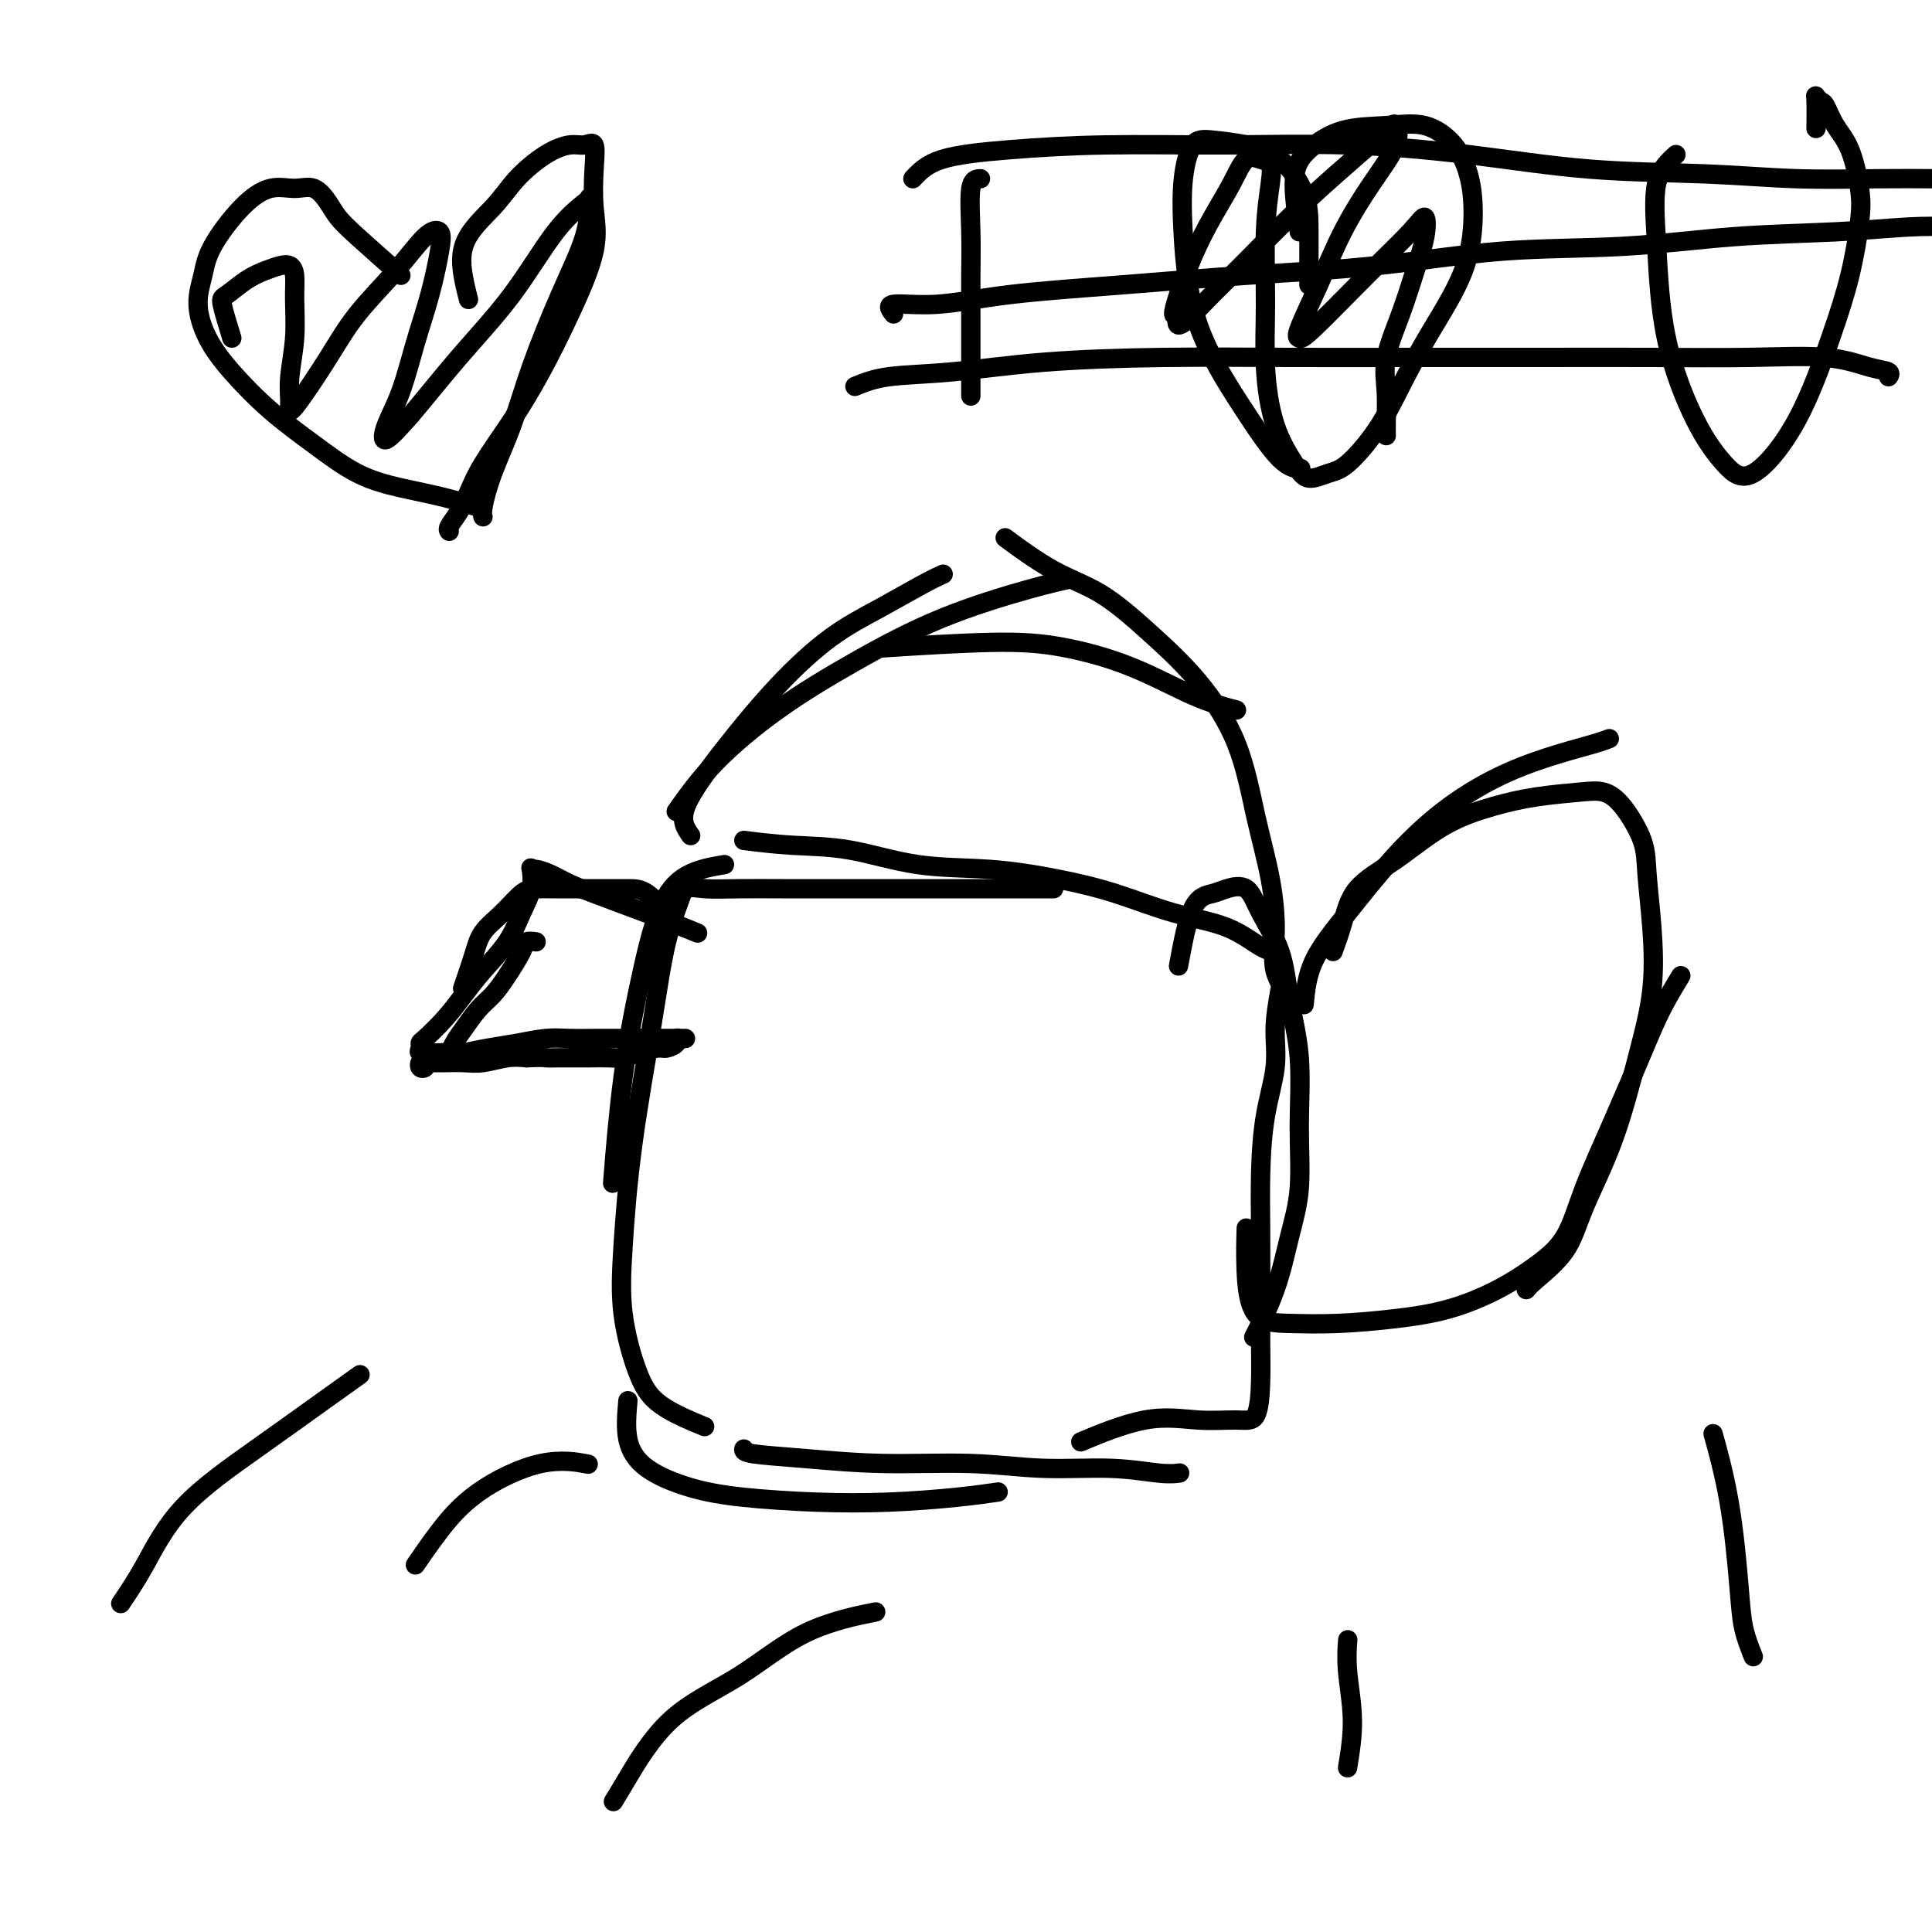
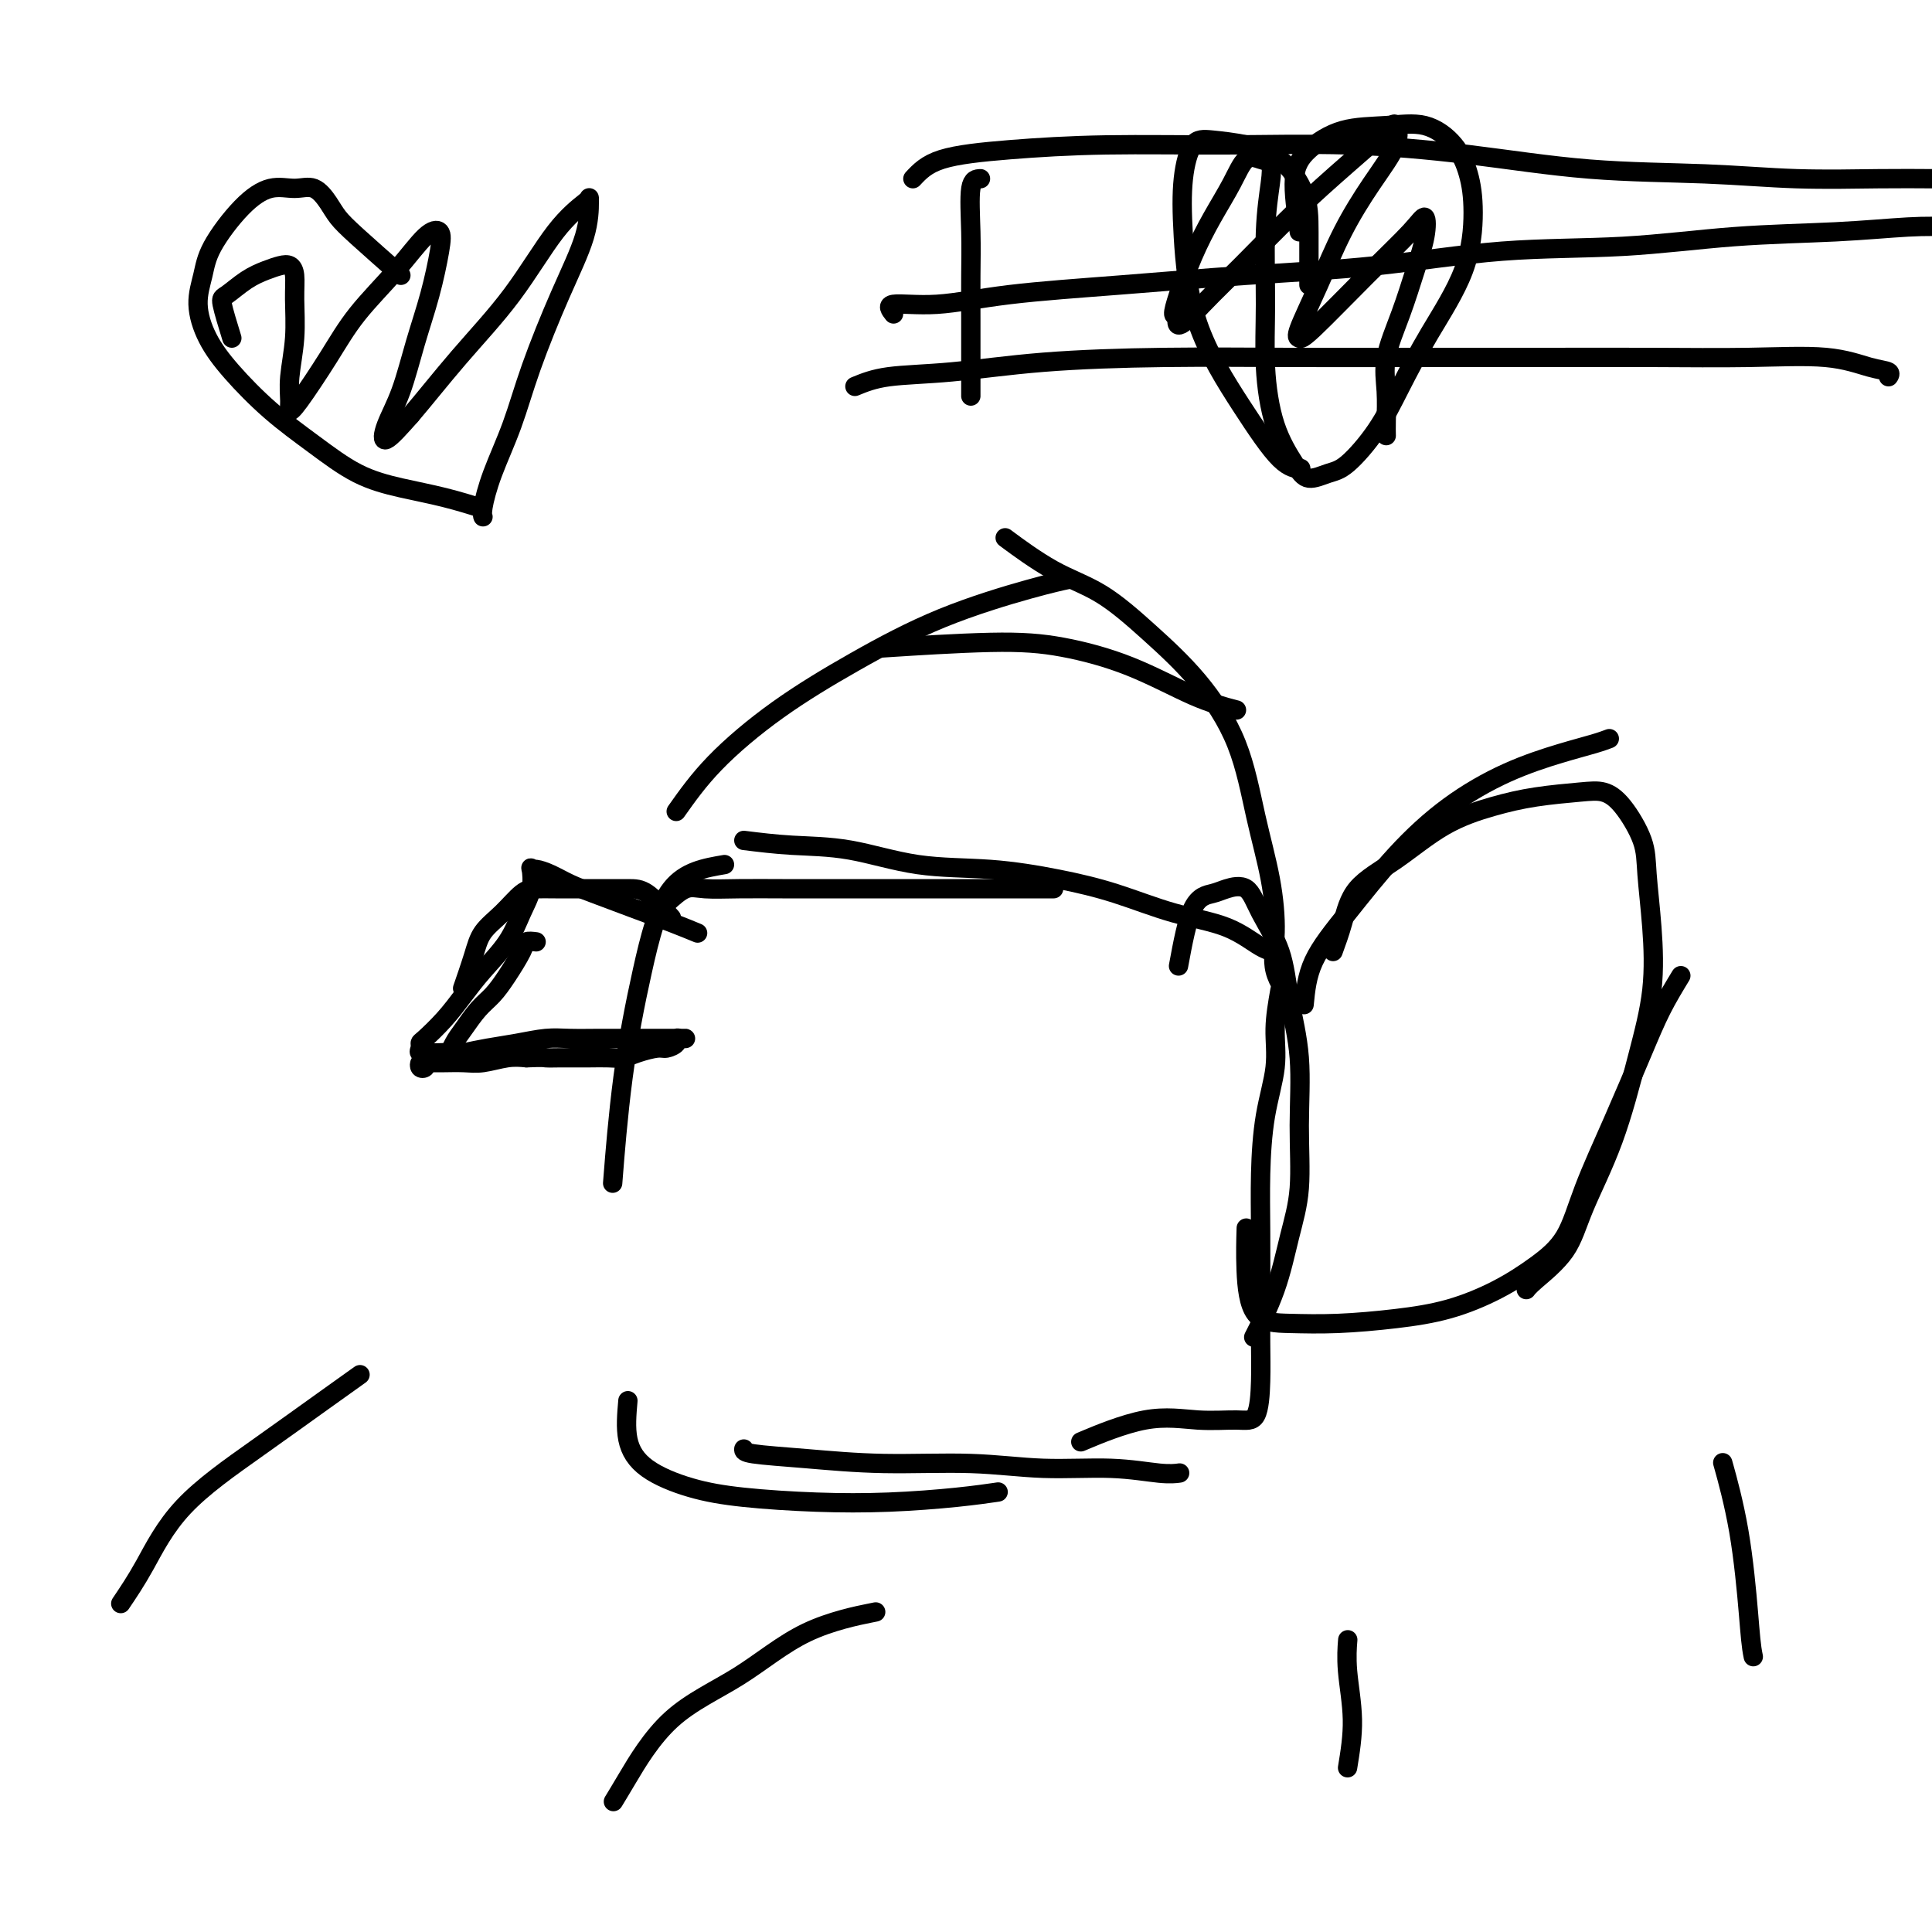
<svg xmlns="http://www.w3.org/2000/svg" viewBox="0 0 400 400" version="1.1">
  <g fill="none" stroke="#000000" stroke-width="4" stroke-linecap="round" stroke-linejoin="round">
    <path d="M150,179c-4.075,0.695 -8.150,1.391 -11,5c-2.850,3.609 -4.475,10.132 -6,17c-1.525,6.868 -2.949,14.080 -4,22c-1.051,7.920 -1.729,16.549 -2,20c-0.271,3.451 -0.136,1.726 0,0" />
-     <path d="M142,183c-1.457,3.759 -2.915,7.518 -4,12c-1.085,4.482 -1.799,9.688 -3,17c-1.201,7.312 -2.889,16.731 -4,25c-1.111,8.269 -1.645,15.390 -2,21c-0.355,5.610 -0.532,9.710 0,14c0.532,4.290 1.771,8.768 3,12c1.229,3.232 2.446,5.216 5,7c2.554,1.784 6.444,3.367 8,4c1.556,0.633 0.778,0.317 0,0" />
    <path d="M130,290c-0.244,2.809 -0.487,5.618 0,8c0.487,2.382 1.705,4.338 4,6c2.295,1.662 5.668,3.031 9,4c3.332,0.969 6.624,1.538 11,2c4.376,0.462 9.836,0.817 15,1c5.164,0.183 10.034,0.193 15,0c4.966,-0.193 10.029,-0.591 14,-1c3.971,-0.409 6.849,-0.831 8,-1c1.151,-0.169 0.576,-0.084 0,0" />
    <path d="M154,300c-0.035,0.342 -0.071,0.684 2,1c2.071,0.316 6.248,0.605 11,1c4.752,0.395 10.080,0.894 16,1c5.920,0.106 12.431,-0.182 18,0c5.569,0.182 10.197,0.833 15,1c4.803,0.167 9.782,-0.151 14,0c4.218,0.151 7.674,0.771 10,1c2.326,0.229 3.522,0.065 4,0c0.478,-0.065 0.239,-0.033 0,0" />
    <path d="M244,200c0.878,-4.755 1.756,-9.510 3,-12c1.244,-2.490 2.855,-2.715 4,-3c1.145,-0.285 1.825,-0.630 3,-1c1.175,-0.370 2.844,-0.766 4,0c1.156,0.766 1.798,2.695 3,5c1.202,2.305 2.965,4.987 4,8c1.035,3.013 1.344,6.356 2,10c0.656,3.644 1.661,7.590 2,12c0.339,4.410 0.013,9.285 0,14c-0.013,4.715 0.287,9.272 0,13c-0.287,3.728 -1.159,6.628 -2,10c-0.841,3.372 -1.649,7.215 -3,11c-1.351,3.785 -3.243,7.510 -4,9c-0.757,1.490 -0.378,0.745 0,0" />
    <path d="M265,205c-0.475,2.701 -0.950,5.402 -1,8c-0.050,2.598 0.326,5.093 0,8c-0.326,2.907 -1.356,6.225 -2,10c-0.644,3.775 -0.904,8.008 -1,12c-0.096,3.992 -0.027,7.743 0,12c0.027,4.257 0.012,9.021 0,13c-0.012,3.979 -0.022,7.172 0,10c0.022,2.828 0.075,5.290 0,8c-0.075,2.710 -0.278,5.669 -1,7c-0.722,1.331 -1.964,1.033 -4,1c-2.036,-0.033 -4.865,0.197 -8,0c-3.135,-0.197 -6.575,-0.822 -11,0c-4.425,0.822 -9.836,3.092 -12,4c-2.164,0.908 -1.082,0.454 0,0" />
    <path d="M138,187c1.394,-1.268 2.787,-2.536 4,-3c1.213,-0.464 2.245,-0.124 4,0c1.755,0.124 4.231,0.033 7,0c2.769,-0.033 5.829,-0.009 9,0c3.171,0.009 6.453,0.002 10,0c3.547,-0.002 7.361,-0.001 11,0c3.639,0.001 7.105,0.000 11,0c3.895,-0.000 8.219,-0.000 12,0c3.781,0.000 7.018,0.000 9,0c1.982,-0.000 2.709,-0.000 3,0c0.291,0.000 0.145,0.000 0,0" />
    <path d="M154,174c3.195,0.395 6.391,0.791 10,1c3.609,0.209 7.632,0.232 12,1c4.368,0.768 9.079,2.282 14,3c4.921,0.718 10.050,0.641 15,1c4.950,0.359 9.720,1.154 14,2c4.280,0.846 8.068,1.743 12,3c3.932,1.257 8.007,2.873 12,4c3.993,1.127 7.905,1.766 11,3c3.095,1.234 5.372,3.063 7,4c1.628,0.937 2.608,0.982 3,1c0.392,0.018 0.196,0.009 0,0" />
    <path d="M139,190c-1.780,-2.000 -3.560,-4.000 -5,-5c-1.440,-1.000 -2.538,-1.000 -4,-1c-1.462,0.000 -3.286,0.001 -5,0c-1.714,-0.001 -3.318,-0.002 -5,0c-1.682,0.002 -3.441,0.008 -5,0c-1.559,-0.008 -2.917,-0.032 -4,0c-1.083,0.032 -1.891,0.118 -3,1c-1.109,0.882 -2.518,2.560 -4,4c-1.482,1.440 -3.036,2.644 -4,4c-0.964,1.356 -1.336,2.865 -2,5c-0.664,2.135 -1.618,4.896 -2,6c-0.382,1.104 -0.191,0.552 0,0" />
    <path d="M111,195c-0.804,-0.103 -1.607,-0.205 -2,0c-0.393,0.205 -0.374,0.719 -1,2c-0.626,1.281 -1.897,3.329 -3,5c-1.103,1.671 -2.037,2.966 -3,4c-0.963,1.034 -1.953,1.807 -3,3c-1.047,1.193 -2.150,2.807 -3,4c-0.850,1.193 -1.447,1.967 -2,3c-0.553,1.033 -1.063,2.326 -2,3c-0.937,0.674 -2.302,0.731 -3,1c-0.698,0.269 -0.731,0.752 -1,1c-0.269,0.248 -0.776,0.263 -1,0c-0.224,-0.263 -0.167,-0.803 0,-1c0.167,-0.197 0.444,-0.052 1,0c0.556,0.052 1.390,0.010 2,0c0.610,-0.010 0.995,0.011 2,0c1.005,-0.011 2.630,-0.055 4,0c1.370,0.055 2.484,0.207 4,0c1.516,-0.207 3.433,-0.773 5,-1c1.567,-0.227 2.783,-0.113 4,0" />
    <path d="M109,219c3.837,-0.155 3.429,-0.042 4,0c0.571,0.042 2.120,0.012 3,0c0.880,-0.012 1.091,-0.006 2,0c0.909,0.006 2.516,0.012 4,0c1.484,-0.012 2.844,-0.041 4,0c1.156,0.041 2.107,0.152 3,0c0.893,-0.152 1.727,-0.566 3,-1c1.273,-0.434 2.985,-0.887 4,-1c1.015,-0.113 1.334,0.113 2,0c0.666,-0.113 1.678,-0.566 2,-1c0.322,-0.434 -0.045,-0.848 0,-1c0.045,-0.152 0.503,-0.041 1,0c0.497,0.041 1.032,0.011 1,0c-0.032,-0.011 -0.630,-0.003 -1,0c-0.370,0.003 -0.513,0.001 -1,0c-0.487,-0.001 -1.317,-0.000 -2,0c-0.683,0.000 -1.217,0.000 -2,0c-0.783,-0.000 -1.814,-0.001 -3,0c-1.186,0.001 -2.528,0.003 -4,0c-1.472,-0.003 -3.075,-0.012 -5,0c-1.925,0.012 -4.173,0.045 -6,0c-1.827,-0.045 -3.232,-0.167 -5,0c-1.768,0.167 -3.899,0.622 -6,1c-2.101,0.378 -4.172,0.679 -6,1c-1.828,0.321 -3.414,0.660 -5,1" />
    <path d="M96,218c-7.353,0.313 -3.736,0.094 -3,0c0.736,-0.094 -1.410,-0.065 -3,0c-1.590,0.065 -2.624,0.164 -3,0c-0.376,-0.164 -0.092,-0.591 0,-1c0.092,-0.409 -0.007,-0.799 0,-1c0.007,-0.201 0.120,-0.211 1,-1c0.880,-0.789 2.529,-2.356 4,-4c1.471,-1.644 2.766,-3.366 4,-5c1.234,-1.634 2.408,-3.181 4,-5c1.592,-1.819 3.603,-3.909 5,-6c1.397,-2.091 2.180,-4.183 3,-6c0.820,-1.817 1.678,-3.360 2,-5c0.322,-1.640 0.108,-3.375 0,-4c-0.108,-0.625 -0.111,-0.138 0,0c0.111,0.138 0.337,-0.073 1,0c0.663,0.073 1.765,0.432 3,1c1.235,0.568 2.605,1.347 4,2c1.395,0.653 2.816,1.181 5,2c2.184,0.819 5.132,1.931 8,3c2.868,1.069 5.657,2.096 8,3c2.343,0.904 4.241,1.687 5,2c0.759,0.313 0.380,0.157 0,0" />
    <path d="M270,208c0.287,-2.967 0.575,-5.935 2,-9c1.425,-3.065 3.989,-6.228 7,-10c3.011,-3.772 6.469,-8.152 10,-12c3.531,-3.848 7.136,-7.164 11,-10c3.864,-2.836 7.989,-5.191 12,-7c4.011,-1.809 7.910,-3.073 11,-4c3.090,-0.927 5.370,-1.519 7,-2c1.630,-0.481 2.608,-0.852 3,-1c0.392,-0.148 0.196,-0.074 0,0" />
    <path d="M276,197c0.685,-1.876 1.370,-3.752 2,-6c0.630,-2.248 1.207,-4.868 3,-7c1.793,-2.132 4.804,-3.776 8,-6c3.196,-2.224 6.577,-5.028 10,-7c3.423,-1.972 6.886,-3.111 10,-4c3.114,-0.889 5.878,-1.527 9,-2c3.122,-0.473 6.601,-0.782 9,-1c2.399,-0.218 3.718,-0.346 5,0c1.282,0.346 2.528,1.168 4,3c1.472,1.832 3.171,4.676 4,7c0.829,2.324 0.787,4.127 1,7c0.213,2.873 0.682,6.814 1,11c0.318,4.186 0.486,8.617 0,13c-0.486,4.383 -1.625,8.718 -3,14c-1.375,5.282 -2.985,11.510 -5,17c-2.015,5.490 -4.435,10.242 -6,14c-1.565,3.758 -2.275,6.523 -4,9c-1.725,2.477 -4.464,4.667 -6,6c-1.536,1.333 -1.867,1.809 -2,2c-0.133,0.191 -0.066,0.095 0,0" />
    <path d="M348,202c-1.377,2.269 -2.754,4.538 -4,7c-1.246,2.462 -2.361,5.115 -4,9c-1.639,3.885 -3.803,9.000 -6,14c-2.197,5.000 -4.428,9.885 -6,14c-1.572,4.115 -2.484,7.459 -4,10c-1.516,2.541 -3.637,4.278 -6,6c-2.363,1.722 -4.968,3.428 -8,5c-3.032,1.572 -6.489,3.009 -10,4c-3.511,0.991 -7.074,1.536 -11,2c-3.926,0.464 -8.215,0.848 -12,1c-3.785,0.152 -7.067,0.071 -10,0c-2.933,-0.071 -5.518,-0.132 -7,-2c-1.482,-1.868 -1.860,-5.541 -2,-9c-0.140,-3.459 -0.040,-6.702 0,-8c0.040,-1.298 0.020,-0.649 0,0" />
-     <path d="M143,173c-1.067,-1.501 -2.134,-3.001 -1,-6c1.134,-2.999 4.470,-7.496 8,-12c3.530,-4.504 7.255,-9.014 11,-13c3.745,-3.986 7.512,-7.446 11,-10c3.488,-2.554 6.698,-4.200 10,-6c3.302,-1.800 6.697,-3.754 9,-5c2.303,-1.246 3.515,-1.785 4,-2c0.485,-0.215 0.242,-0.108 0,0" />
    <path d="M140,168c2.283,-3.223 4.565,-6.446 8,-10c3.435,-3.554 8.021,-7.439 13,-11c4.979,-3.561 10.351,-6.797 16,-10c5.649,-3.203 11.576,-6.374 18,-9c6.424,-2.626 13.345,-4.707 18,-6c4.655,-1.293 7.044,-1.798 8,-2c0.956,-0.202 0.478,-0.101 0,0" />
    <path d="M268,208c-1.702,-2.307 -3.404,-4.614 -4,-7c-0.596,-2.386 -0.087,-4.851 0,-8c0.087,-3.149 -0.247,-6.982 -1,-11c-0.753,-4.018 -1.923,-8.220 -3,-13c-1.077,-4.780 -2.061,-10.137 -4,-15c-1.939,-4.863 -4.833,-9.230 -8,-13c-3.167,-3.770 -6.608,-6.941 -10,-10c-3.392,-3.059 -6.734,-6.005 -10,-8c-3.266,-1.995 -6.456,-3.037 -10,-5c-3.544,-1.963 -7.441,-4.847 -9,-6c-1.559,-1.153 -0.779,-0.577 0,0" />
    <path d="M256,147c-2.677,-0.700 -5.355,-1.399 -9,-3c-3.645,-1.601 -8.259,-4.103 -13,-6c-4.741,-1.897 -9.611,-3.189 -14,-4c-4.389,-0.811 -8.297,-1.141 -15,-1c-6.703,0.141 -16.201,0.755 -20,1c-3.799,0.245 -1.900,0.123 0,0" />
    <path d="M25,332c1.564,-2.316 3.127,-4.632 5,-8c1.873,-3.368 4.054,-7.789 8,-12c3.946,-4.211 9.656,-8.211 15,-12c5.344,-3.789 10.324,-7.366 14,-10c3.676,-2.634 6.050,-4.324 7,-5c0.950,-0.676 0.475,-0.338 0,0" />
-     <path d="M86,324c1.530,-2.234 3.059,-4.469 5,-7c1.941,-2.531 4.293,-5.359 8,-8c3.707,-2.641 8.767,-5.096 13,-6c4.233,-0.904 7.638,-0.258 9,0c1.362,0.258 0.681,0.129 0,0" />
    <path d="M127,373c0.588,-0.963 1.175,-1.926 3,-5c1.825,-3.074 4.887,-8.260 9,-12c4.113,-3.740 9.278,-6.033 14,-9c4.722,-2.967 9.002,-6.606 14,-9c4.998,-2.394 10.714,-3.541 13,-4c2.286,-0.459 1.143,-0.229 0,0" />
    <path d="M279,366c0.536,-3.274 1.071,-6.548 1,-10c-0.071,-3.452 -0.750,-7.083 -1,-10c-0.250,-2.917 -0.071,-5.119 0,-6c0.071,-0.881 0.036,-0.440 0,0" />
-     <path d="M363,343c-0.769,-1.928 -1.537,-3.856 -2,-6c-0.463,-2.144 -0.619,-4.502 -1,-9c-0.381,-4.498 -0.987,-11.134 -2,-17c-1.013,-5.866 -2.432,-10.962 -3,-13c-0.568,-2.038 -0.284,-1.019 0,0" />
+     <path d="M363,343c-0.463,-2.144 -0.619,-4.502 -1,-9c-0.381,-4.498 -0.987,-11.134 -2,-17c-1.013,-5.866 -2.432,-10.962 -3,-13c-0.568,-2.038 -0.284,-1.019 0,0" />
    <path d="M83,57c-3.394,-2.995 -6.787,-5.989 -9,-8c-2.213,-2.011 -3.244,-3.038 -4,-4c-0.756,-0.962 -1.235,-1.857 -2,-3c-0.765,-1.143 -1.816,-2.533 -3,-3c-1.184,-0.467 -2.502,-0.009 -4,0c-1.498,0.009 -3.177,-0.429 -5,0c-1.823,0.429 -3.791,1.726 -6,4c-2.209,2.274 -4.660,5.525 -6,8c-1.340,2.475 -1.569,4.172 -2,6c-0.431,1.828 -1.063,3.785 -1,6c0.063,2.215 0.821,4.687 2,7c1.179,2.313 2.780,4.468 5,7c2.220,2.532 5.059,5.440 8,8c2.941,2.560 5.983,4.770 9,7c3.017,2.230 6.007,4.479 9,6c2.993,1.521 5.988,2.315 9,3c3.012,0.685 6.042,1.261 9,2c2.958,0.739 5.845,1.640 7,2c1.155,0.360 0.577,0.180 0,0" />
-     <path d="M97,62c-0.990,-3.889 -1.980,-7.778 -1,-11c0.980,-3.222 3.928,-5.777 6,-8c2.072,-2.223 3.266,-4.116 5,-6c1.734,-1.884 4.006,-3.760 6,-5c1.994,-1.240 3.710,-1.843 5,-2c1.290,-0.157 2.153,0.131 3,0c0.847,-0.131 1.677,-0.683 2,0c0.323,0.683 0.139,2.601 0,5c-0.139,2.399 -0.233,5.278 0,8c0.233,2.722 0.792,5.286 0,9c-0.792,3.714 -2.936,8.576 -5,13c-2.064,4.424 -4.047,8.409 -6,12c-1.953,3.591 -3.876,6.787 -6,10c-2.124,3.213 -4.450,6.444 -6,9c-1.550,2.556 -2.324,4.436 -3,6c-0.676,1.564 -1.253,2.811 -2,4c-0.747,1.189 -1.663,2.320 -2,3c-0.337,0.680 -0.096,0.909 0,1c0.096,0.091 0.048,0.046 0,0" />
    <path d="M48,70c-0.864,-2.809 -1.728,-5.618 -2,-7c-0.272,-1.382 0.049,-1.338 1,-2c0.951,-0.662 2.532,-2.030 4,-3c1.468,-0.970 2.824,-1.544 4,-2c1.176,-0.456 2.173,-0.796 3,-1c0.827,-0.204 1.486,-0.271 2,0c0.514,0.271 0.884,0.881 1,2c0.116,1.119 -0.022,2.749 0,5c0.022,2.251 0.205,5.125 0,8c-0.205,2.875 -0.797,5.753 -1,8c-0.203,2.247 -0.018,3.865 0,5c0.018,1.135 -0.132,1.787 0,2c0.132,0.213 0.545,-0.013 2,-2c1.455,-1.987 3.952,-5.736 6,-9c2.048,-3.264 3.646,-6.043 6,-9c2.354,-2.957 5.463,-6.090 8,-9c2.537,-2.910 4.503,-5.595 6,-7c1.497,-1.405 2.526,-1.529 3,-1c0.474,0.529 0.394,1.712 0,4c-0.394,2.288 -1.100,5.682 -2,9c-0.900,3.318 -1.992,6.560 -3,10c-1.008,3.440 -1.930,7.077 -3,10c-1.070,2.923 -2.288,5.133 -3,7c-0.712,1.867 -0.918,3.391 0,3c0.918,-0.391 2.959,-2.695 5,-5" />
    <path d="M85,86c2.492,-2.889 6.223,-7.611 10,-12c3.777,-4.389 7.601,-8.445 11,-13c3.399,-4.555 6.375,-9.609 9,-13c2.625,-3.391 4.900,-5.118 6,-6c1.100,-0.882 1.025,-0.919 1,-1c-0.025,-0.081 -0.000,-0.206 0,1c0.000,1.206 -0.023,3.744 -1,7c-0.977,3.256 -2.907,7.229 -5,12c-2.093,4.771 -4.351,10.340 -6,15c-1.649,4.660 -2.691,8.412 -4,12c-1.309,3.588 -2.887,7.013 -4,10c-1.113,2.987 -1.761,5.535 -2,7c-0.239,1.465 -0.068,1.847 0,2c0.068,0.153 0.034,0.076 0,0" />
    <path d="M203,37c-0.845,0.041 -1.691,0.083 -2,2c-0.309,1.917 -0.083,5.710 0,9c0.083,3.290 0.022,6.075 0,9c-0.022,2.925 -0.006,5.988 0,9c0.006,3.012 0.002,5.974 0,8c-0.002,2.026 -0.000,3.118 0,4c0.000,0.882 0.000,1.556 0,2c-0.000,0.444 -0.000,0.658 0,1c0.000,0.342 0.000,0.812 0,1c-0.000,0.188 -0.000,0.094 0,0" />
    <path d="M271,59c0.005,-3.933 0.010,-7.866 0,-11c-0.010,-3.134 -0.037,-5.468 -1,-8c-0.963,-2.532 -2.864,-5.263 -5,-7c-2.136,-1.737 -4.507,-2.481 -7,-3c-2.493,-0.519 -5.109,-0.815 -7,-1c-1.891,-0.185 -3.058,-0.260 -4,1c-0.942,1.260 -1.659,3.854 -2,7c-0.341,3.146 -0.304,6.843 0,12c0.304,5.157 0.877,11.774 3,18c2.123,6.226 5.796,12.061 9,17c3.204,4.939 5.940,8.984 8,11c2.060,2.016 3.446,2.005 4,2c0.554,-0.005 0.277,-0.002 0,0" />
    <path d="M269,48c-0.609,-4.085 -1.218,-8.169 -1,-11c0.218,-2.831 1.262,-4.408 3,-6c1.738,-1.592 4.171,-3.198 7,-4c2.829,-0.802 6.055,-0.800 9,-1c2.945,-0.200 5.610,-0.601 8,0c2.390,0.601 4.504,2.204 6,4c1.496,1.796 2.375,3.786 3,6c0.625,2.214 0.995,4.651 1,8c0.005,3.349 -0.354,7.608 -2,12c-1.646,4.392 -4.578,8.916 -7,13c-2.422,4.084 -4.332,7.726 -6,11c-1.668,3.274 -3.092,6.178 -5,9c-1.908,2.822 -4.300,5.562 -6,7c-1.700,1.438 -2.708,1.573 -4,2c-1.292,0.427 -2.868,1.147 -4,1c-1.132,-0.147 -1.821,-1.162 -3,-3c-1.179,-1.838 -2.848,-4.501 -4,-8c-1.152,-3.499 -1.785,-7.834 -2,-12c-0.215,-4.166 -0.010,-8.163 0,-13c0.010,-4.837 -0.174,-10.515 0,-15c0.174,-4.485 0.708,-7.777 1,-10c0.292,-2.223 0.343,-3.378 0,-4c-0.343,-0.622 -1.081,-0.711 -2,-1c-0.919,-0.289 -2.018,-0.777 -3,0c-0.982,0.777 -1.847,2.818 -3,5c-1.153,2.182 -2.593,4.505 -4,7c-1.407,2.495 -2.779,5.164 -4,8c-1.221,2.836 -2.290,5.841 -3,8c-0.710,2.159 -1.060,3.474 -1,4c0.060,0.526 0.530,0.263 1,0" />
    <path d="M244,65c-1.379,4.840 2.173,0.940 5,-2c2.827,-2.940 4.928,-4.920 8,-8c3.072,-3.080 7.114,-7.261 11,-11c3.886,-3.739 7.616,-7.036 11,-10c3.384,-2.964 6.423,-5.596 8,-7c1.577,-1.404 1.694,-1.580 2,-1c0.306,0.580 0.803,1.917 0,4c-0.803,2.083 -2.906,4.912 -5,8c-2.094,3.088 -4.181,6.437 -6,10c-1.819,3.563 -3.372,7.342 -5,11c-1.628,3.658 -3.331,7.196 -4,9c-0.669,1.804 -0.305,1.874 0,2c0.305,0.126 0.553,0.306 3,-2c2.447,-2.306 7.095,-7.100 11,-11c3.905,-3.900 7.066,-6.907 9,-9c1.934,-2.093 2.640,-3.272 3,-3c0.360,0.272 0.373,1.995 0,4c-0.373,2.005 -1.133,4.290 -2,7c-0.867,2.710 -1.840,5.844 -3,9c-1.160,3.156 -2.507,6.335 -3,9c-0.493,2.665 -0.132,4.818 0,7c0.132,2.182 0.036,4.395 0,6c-0.036,1.605 -0.010,2.601 0,3c0.010,0.399 0.005,0.199 0,0" />
-     <path d="M347,32c-1.668,1.519 -3.336,3.039 -4,6c-0.664,2.961 -0.324,7.365 0,13c0.324,5.635 0.633,12.502 2,19c1.367,6.498 3.793,12.627 6,17c2.207,4.373 4.194,6.990 6,9c1.806,2.010 3.430,3.414 6,2c2.570,-1.414 6.088,-5.645 9,-11c2.912,-5.355 5.220,-11.836 7,-17c1.780,-5.164 3.031,-9.013 4,-13c0.969,-3.987 1.654,-8.112 2,-11c0.346,-2.888 0.353,-4.538 0,-7c-0.353,-2.462 -1.065,-5.735 -2,-8c-0.935,-2.265 -2.093,-3.522 -3,-5c-0.907,-1.478 -1.564,-3.176 -2,-4c-0.436,-0.824 -0.653,-0.773 -1,-1c-0.347,-0.227 -0.825,-0.731 -1,-1c-0.175,-0.269 -0.047,-0.303 0,1c0.047,1.303 0.013,3.944 0,5c-0.013,1.056 -0.007,0.528 0,0" />
    <path d="M185,65c-0.707,-0.893 -1.414,-1.787 0,-2c1.414,-0.213 4.949,0.254 9,0c4.051,-0.254 8.619,-1.227 15,-2c6.381,-0.773 14.576,-1.344 23,-2c8.424,-0.656 17.078,-1.398 26,-2c8.922,-0.602 18.112,-1.064 27,-2c8.888,-0.936 17.473,-2.345 26,-3c8.527,-0.655 16.996,-0.554 25,-1c8.004,-0.446 15.543,-1.438 23,-2c7.457,-0.562 14.832,-0.693 21,-1c6.168,-0.307 11.131,-0.789 15,-1c3.869,-0.211 6.645,-0.149 9,0c2.355,0.149 4.288,0.386 5,1c0.712,0.614 0.203,1.604 0,2c-0.203,0.396 -0.102,0.198 0,0" />
    <path d="M177,80c1.904,-0.785 3.809,-1.569 7,-2c3.191,-0.431 7.670,-0.508 13,-1c5.330,-0.492 11.513,-1.400 19,-2c7.487,-0.600 16.278,-0.893 25,-1c8.722,-0.107 17.374,-0.028 26,0c8.626,0.028 17.224,0.006 26,0c8.776,-0.006 17.729,0.005 26,0c8.271,-0.005 15.860,-0.027 23,0c7.140,0.027 13.833,0.102 20,0c6.167,-0.102 11.810,-0.381 16,0c4.190,0.381 6.927,1.422 9,2c2.073,0.578 3.481,0.694 4,1c0.519,0.306 0.148,0.802 0,1c-0.148,0.198 -0.074,0.099 0,0" />
    <path d="M189,37c1.397,-1.495 2.794,-2.990 6,-4c3.206,-1.010 8.221,-1.534 14,-2c5.779,-0.466 12.322,-0.875 20,-1c7.678,-0.125 16.492,0.032 25,0c8.508,-0.032 16.710,-0.254 25,0c8.290,0.254 16.667,0.982 25,2c8.333,1.018 16.620,2.325 25,3c8.380,0.675 16.853,0.717 24,1c7.147,0.283 12.970,0.808 19,1c6.030,0.192 12.268,0.051 17,0c4.732,-0.051 7.959,-0.014 11,0c3.041,0.014 5.896,0.004 8,0c2.104,-0.004 3.458,-0.001 4,0c0.542,0.001 0.271,0.001 0,0" />
  </g>
</svg>